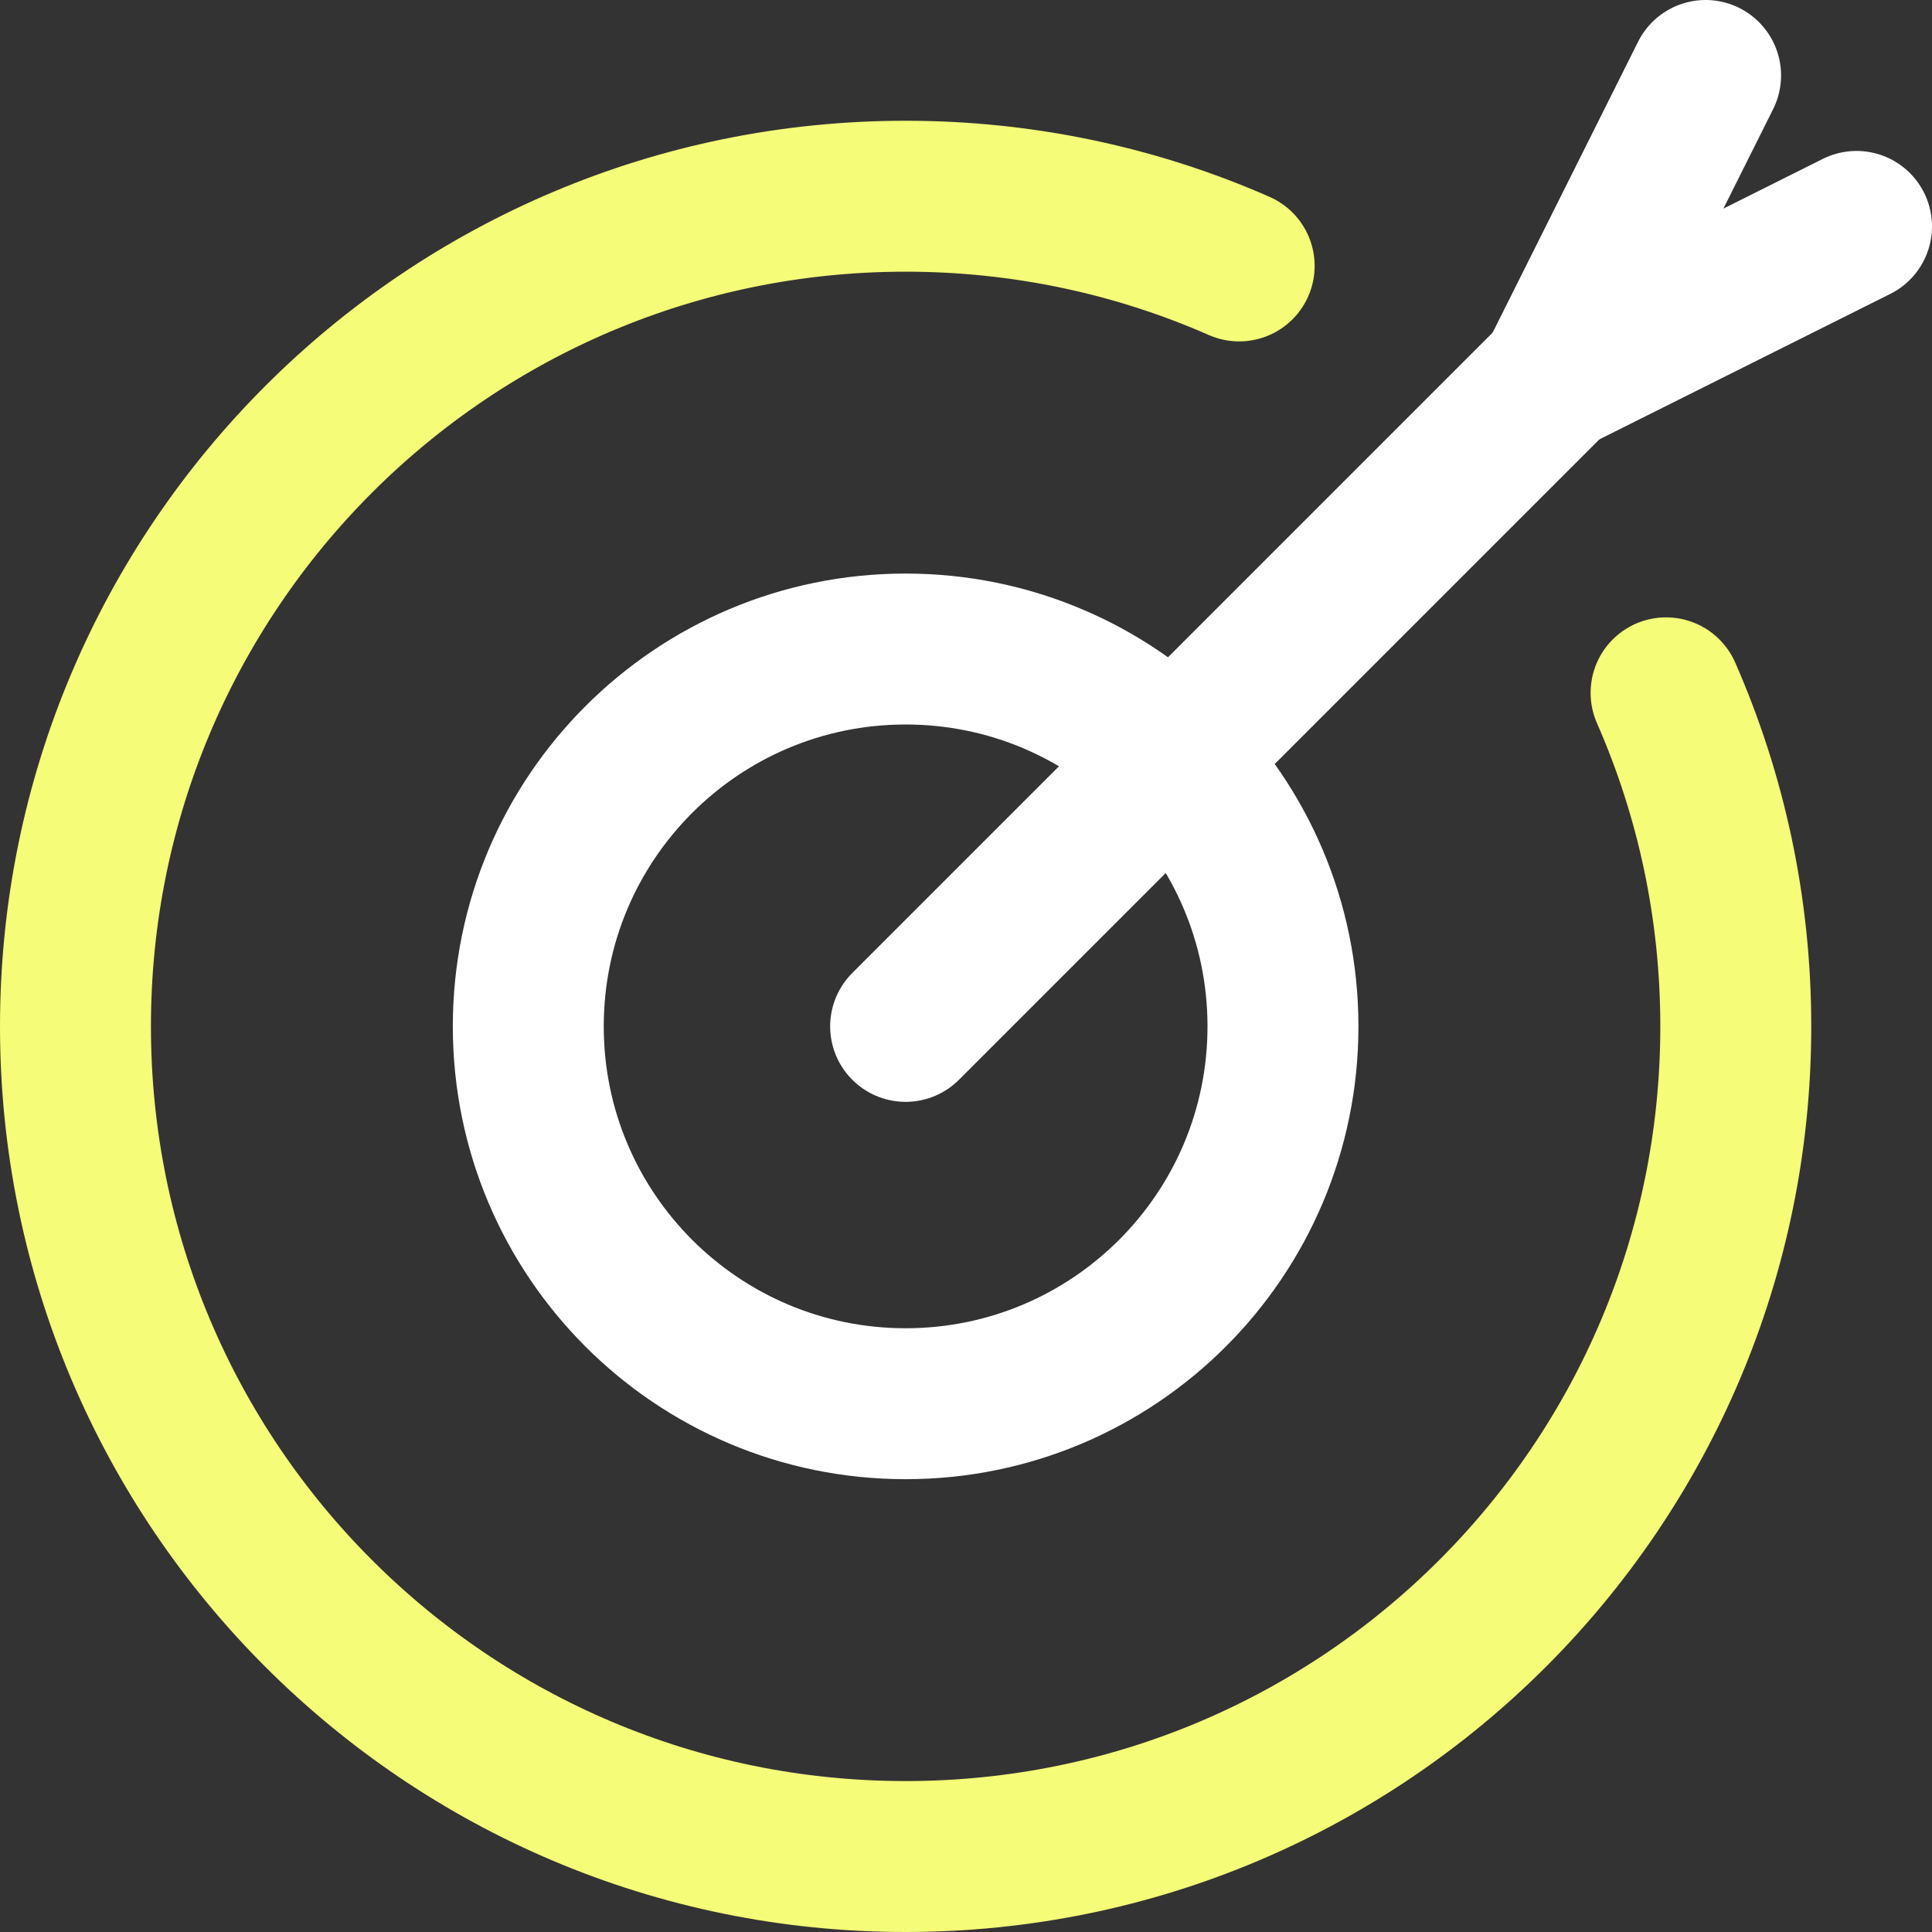
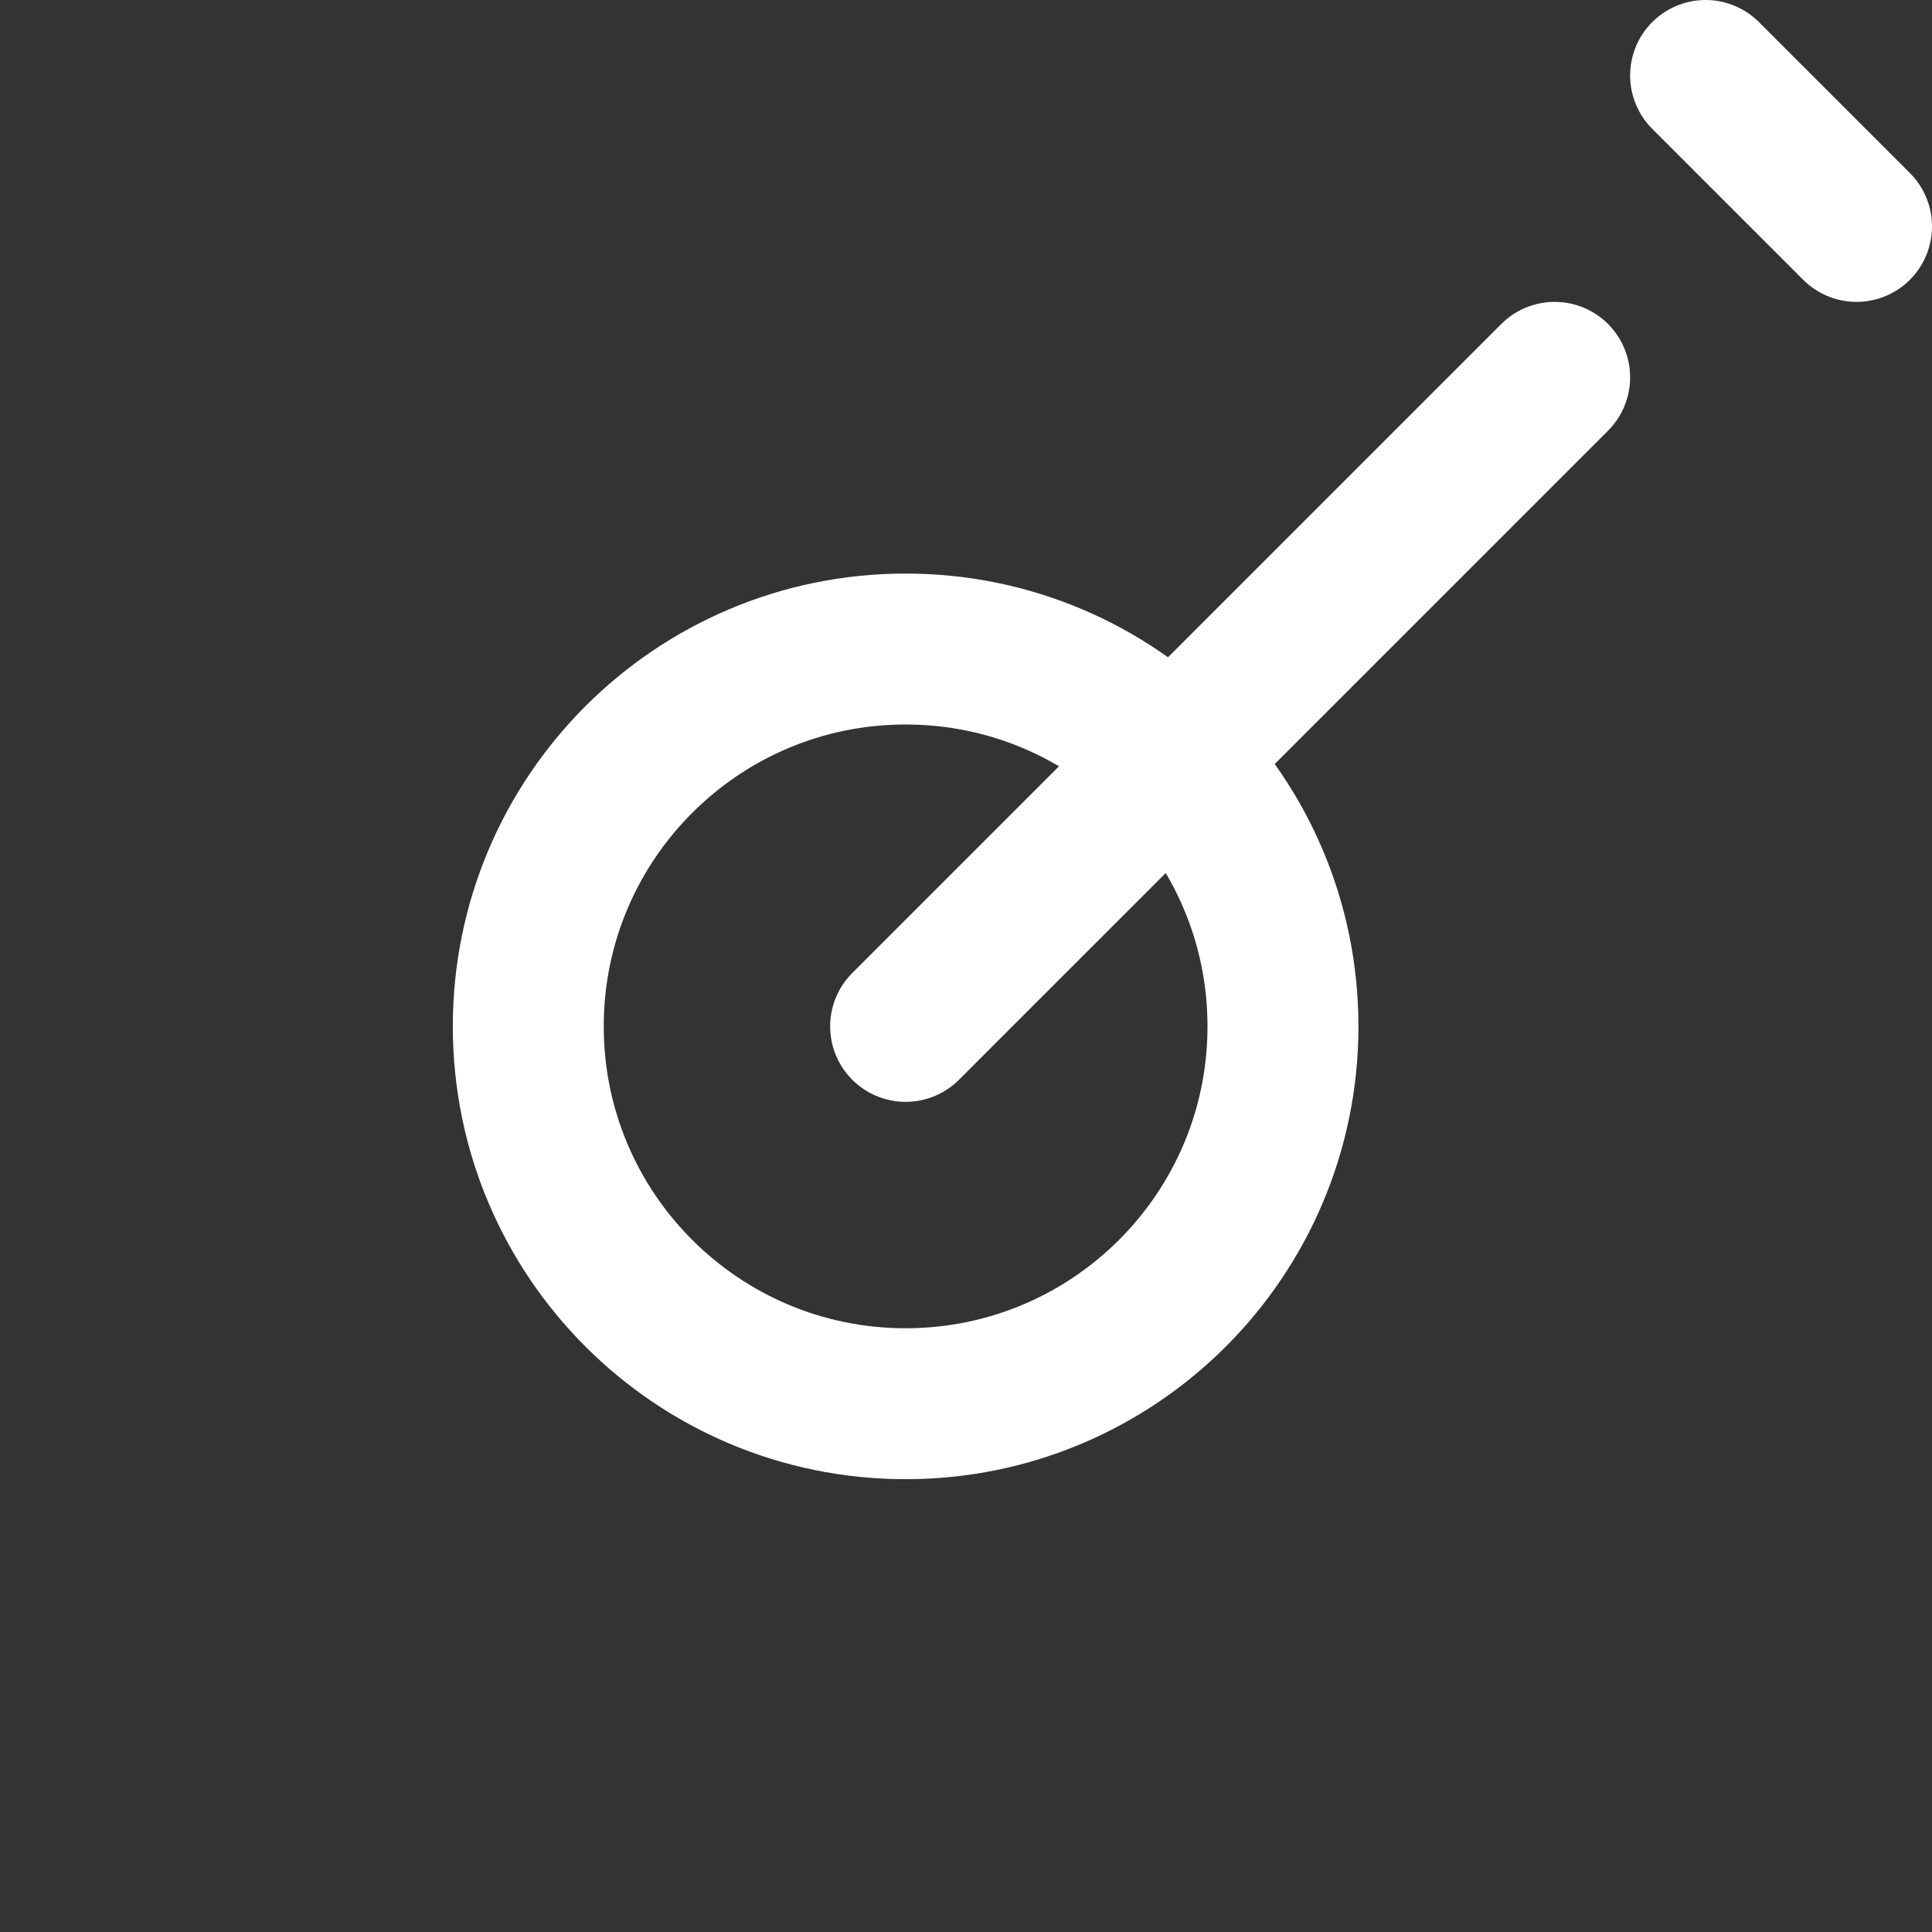
<svg xmlns="http://www.w3.org/2000/svg" width="48" height="48" viewBox="0 0 48 48" fill="none">
  <rect x="0" y="0" width="48" height="48" fill="#333333" stroke="none" />
  <g clip-path="url(#clip0_36_265)">
-     <path d="M42.375 1.875L38.625 9.375L46.125 5.625" stroke="white" stroke-width="3.75" stroke-miterlimit="10" stroke-linecap="round" stroke-linejoin="round" />
+     <path d="M42.375 1.875L46.125 5.625" stroke="white" stroke-width="3.75" stroke-miterlimit="10" stroke-linecap="round" stroke-linejoin="round" />
    <path d="M38.625 9.375L22.5 25.5" stroke="white" stroke-width="3.75" stroke-miterlimit="10" stroke-linecap="round" stroke-linejoin="round" />
-     <path d="M41.393 17.213C42.507 19.749 43.125 22.552 43.125 25.5C43.125 36.891 33.891 46.125 22.5 46.125C11.109 46.125 1.875 36.891 1.875 25.5C1.875 14.109 11.109 4.875 22.5 4.875C25.448 4.875 28.251 5.493 30.787 6.607" stroke="#F5FC77" stroke-width="3.75" stroke-miterlimit="10" stroke-linecap="round" stroke-linejoin="round" />
    <path d="M22.5 34.875C27.678 34.875 31.875 30.678 31.875 25.5C31.875 20.322 27.678 16.125 22.5 16.125C17.322 16.125 13.125 20.322 13.125 25.5C13.125 30.678 17.322 34.875 22.5 34.875Z" stroke="white" stroke-width="3.75" stroke-miterlimit="10" stroke-linecap="round" stroke-linejoin="round" />
  </g>
  <defs>
    <clipPath id="clip0_36_265">
      <rect width="48" height="48" fill="white" />
    </clipPath>
  </defs>
</svg>